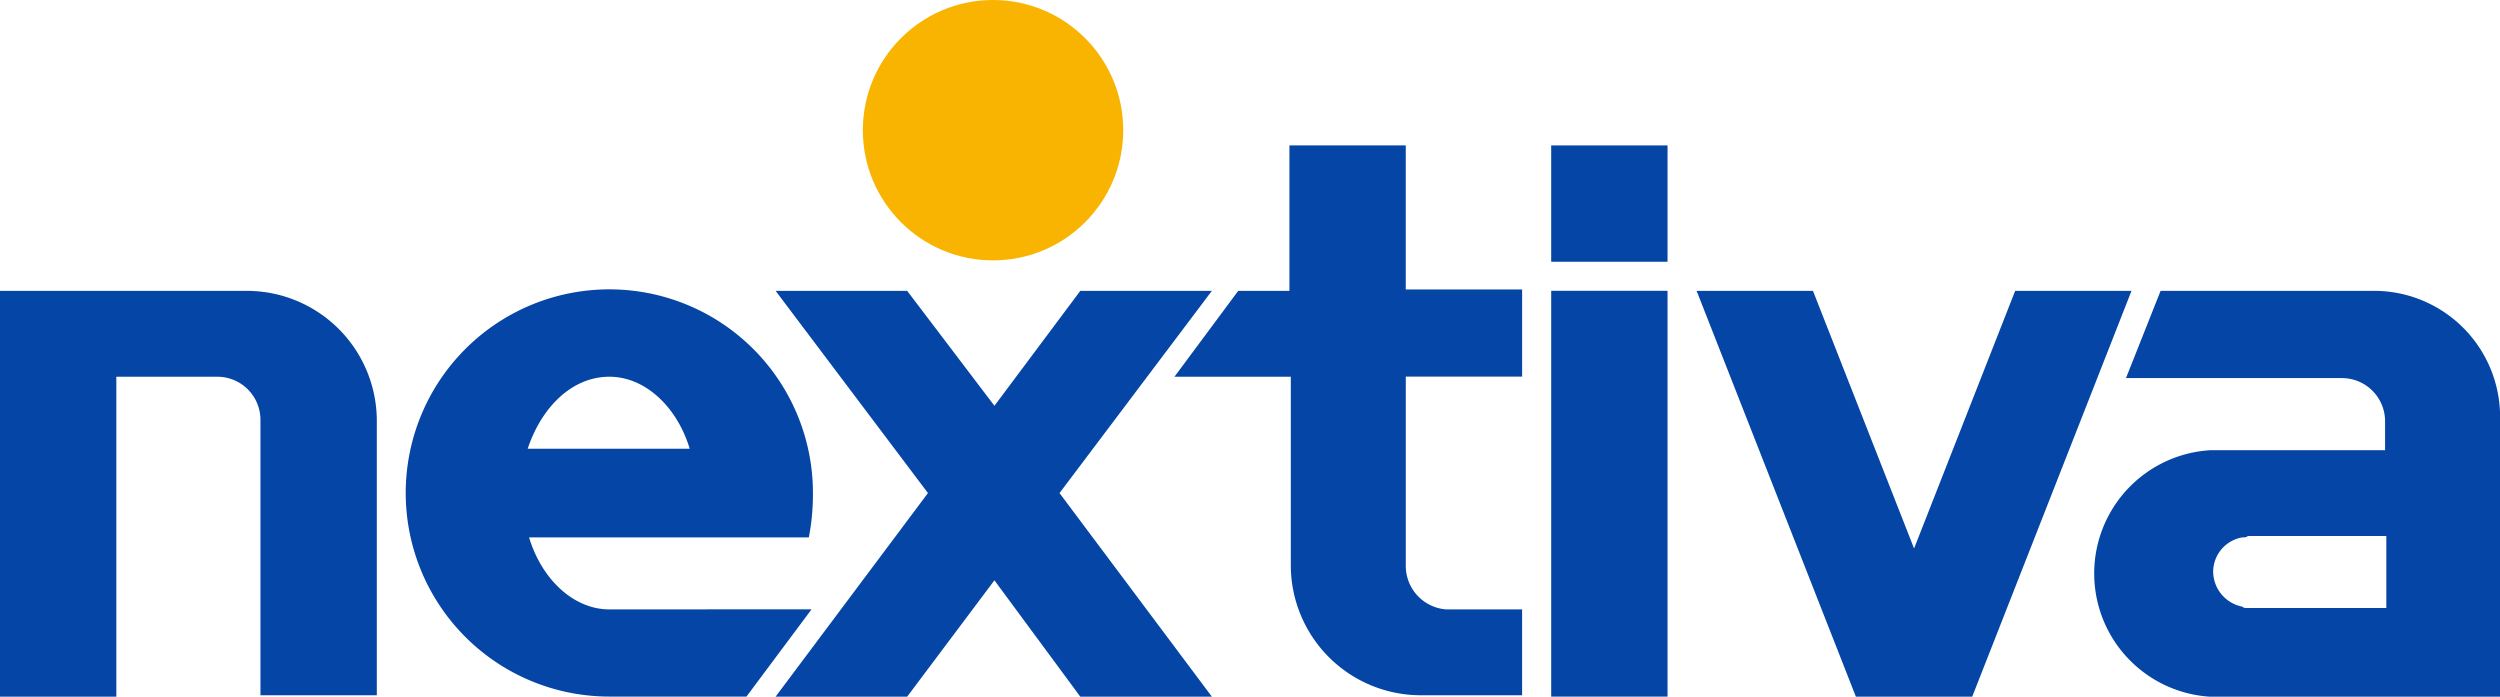
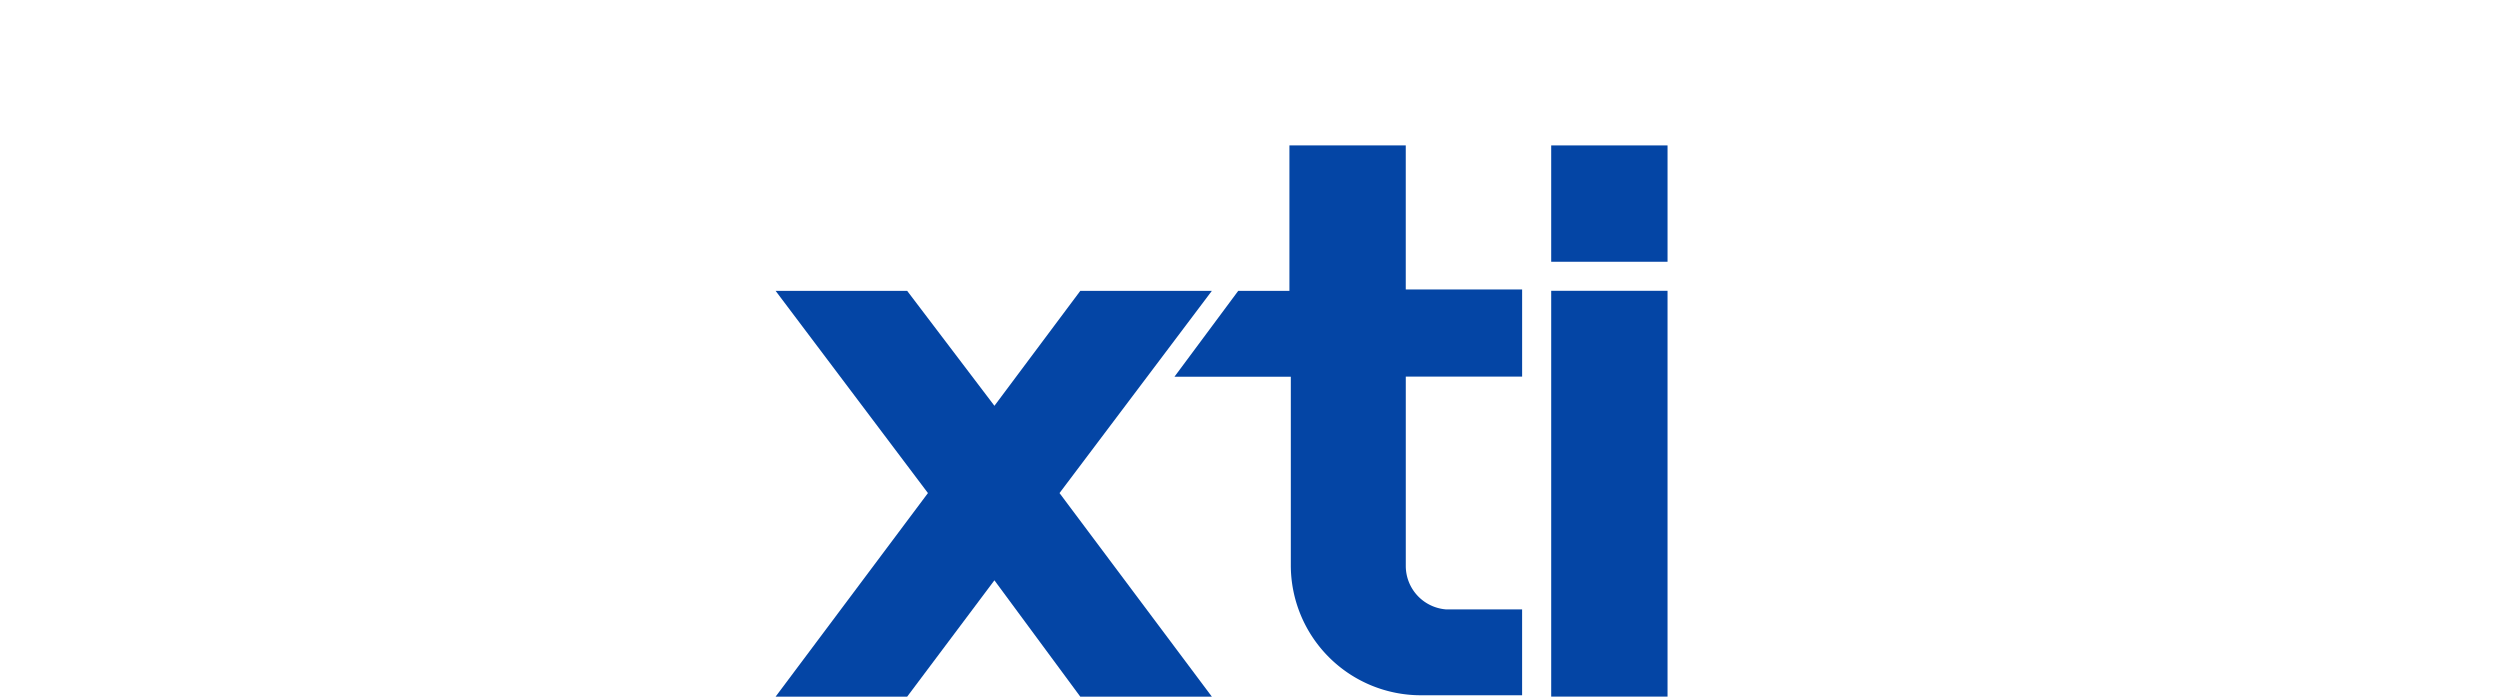
<svg xmlns="http://www.w3.org/2000/svg" width="122.012" height="34" viewBox="0 0 122.012 34">
  <g id="Group_6007" data-name="Group 6007" transform="translate(0 -3.8)">
-     <ellipse id="Ellipse_1109" data-name="Ellipse 1109" cx="6.354" cy="6.354" rx="6.354" ry="6.354" transform="translate(42.111 3.8)" fill="#f8b400" />
-     <path id="Path_17695" data-name="Path 17695" d="M12.032,24.8H0V44.605H5.678V28.991h4.934a2.106,2.106,0,0,1,2.1,2.1h0V44.538h5.678V31.154A6.347,6.347,0,0,0,12.032,24.8Z" transform="translate(0 -6.805)" fill="#0445a5" />
    <path id="Path_17696" data-name="Path 17696" d="M101.766,36.944H98.049a2.129,2.129,0,0,1-1.96-2.1h0v-9.26h5.678V21.33H96.088V14.3H90.41v7.1h-2.5L84.8,25.588h5.678v9.193a6.347,6.347,0,0,0,6.354,6.354h4.934V38.769h0V36.944Z" transform="translate(-27.48 -3.403)" fill="#0445a5" />
    <path id="Path_17697" data-name="Path 17697" d="M77.292,24.8H70.871L66.68,30.41,62.421,24.8H56l7.435,9.869L56,44.605h6.421l4.258-5.678,4.191,5.678h6.421l-7.435-9.936Z" transform="translate(-18.147 -6.805)" fill="#0445a5" />
-     <path id="Path_17698" data-name="Path 17698" d="M138.047,24.8l-4.934,12.573L128.178,24.8H122.5l7.773,19.805h5.678L143.725,24.8Z" transform="translate(-39.697 -6.805)" fill="#0445a5" />
    <g id="Group_6006" data-name="Group 6006" transform="translate(75.706 10.897)">
      <rect id="Rectangle_3017" data-name="Rectangle 3017" width="5.678" height="19.805" transform="translate(0 7.097)" fill="#0445a5" />
      <rect id="Rectangle_3018" data-name="Rectangle 3018" width="5.678" height="5.678" fill="#0445a5" />
    </g>
-     <path id="Path_17699" data-name="Path 17699" d="M39.236,40.347c-1.757,0-3.312-1.487-3.92-3.515H48.97a11,11,0,0,0,.2-2.1,9.937,9.937,0,1,0-9.936,9.869h6.692l3.177-4.258Zm0-11.356c1.757,0,3.312,1.487,3.92,3.515H35.248C35.924,30.478,37.411,28.991,39.236,28.991Z" transform="translate(-9.495 -6.805)" fill="#0445a5" />
-     <path id="Path_17700" data-name="Path 17700" d="M164.786,24.8H154.445l-1.69,4.258H163.3a2.106,2.106,0,0,1,2.1,2.1h0v1.419h-8.517a6.026,6.026,0,0,0,0,12.032h14.127V31.154A6.15,6.15,0,0,0,164.786,24.8Zm-6.354,12.032c.135,0,.2,0,.27-.068h6.759v3.515H158.7c-.135,0-.2,0-.27-.068a1.754,1.754,0,0,1-1.419-1.757A1.709,1.709,0,0,1,158.433,36.832Z" transform="translate(-48.997 -6.805)" fill="#0445a5" />
  </g>
</svg>